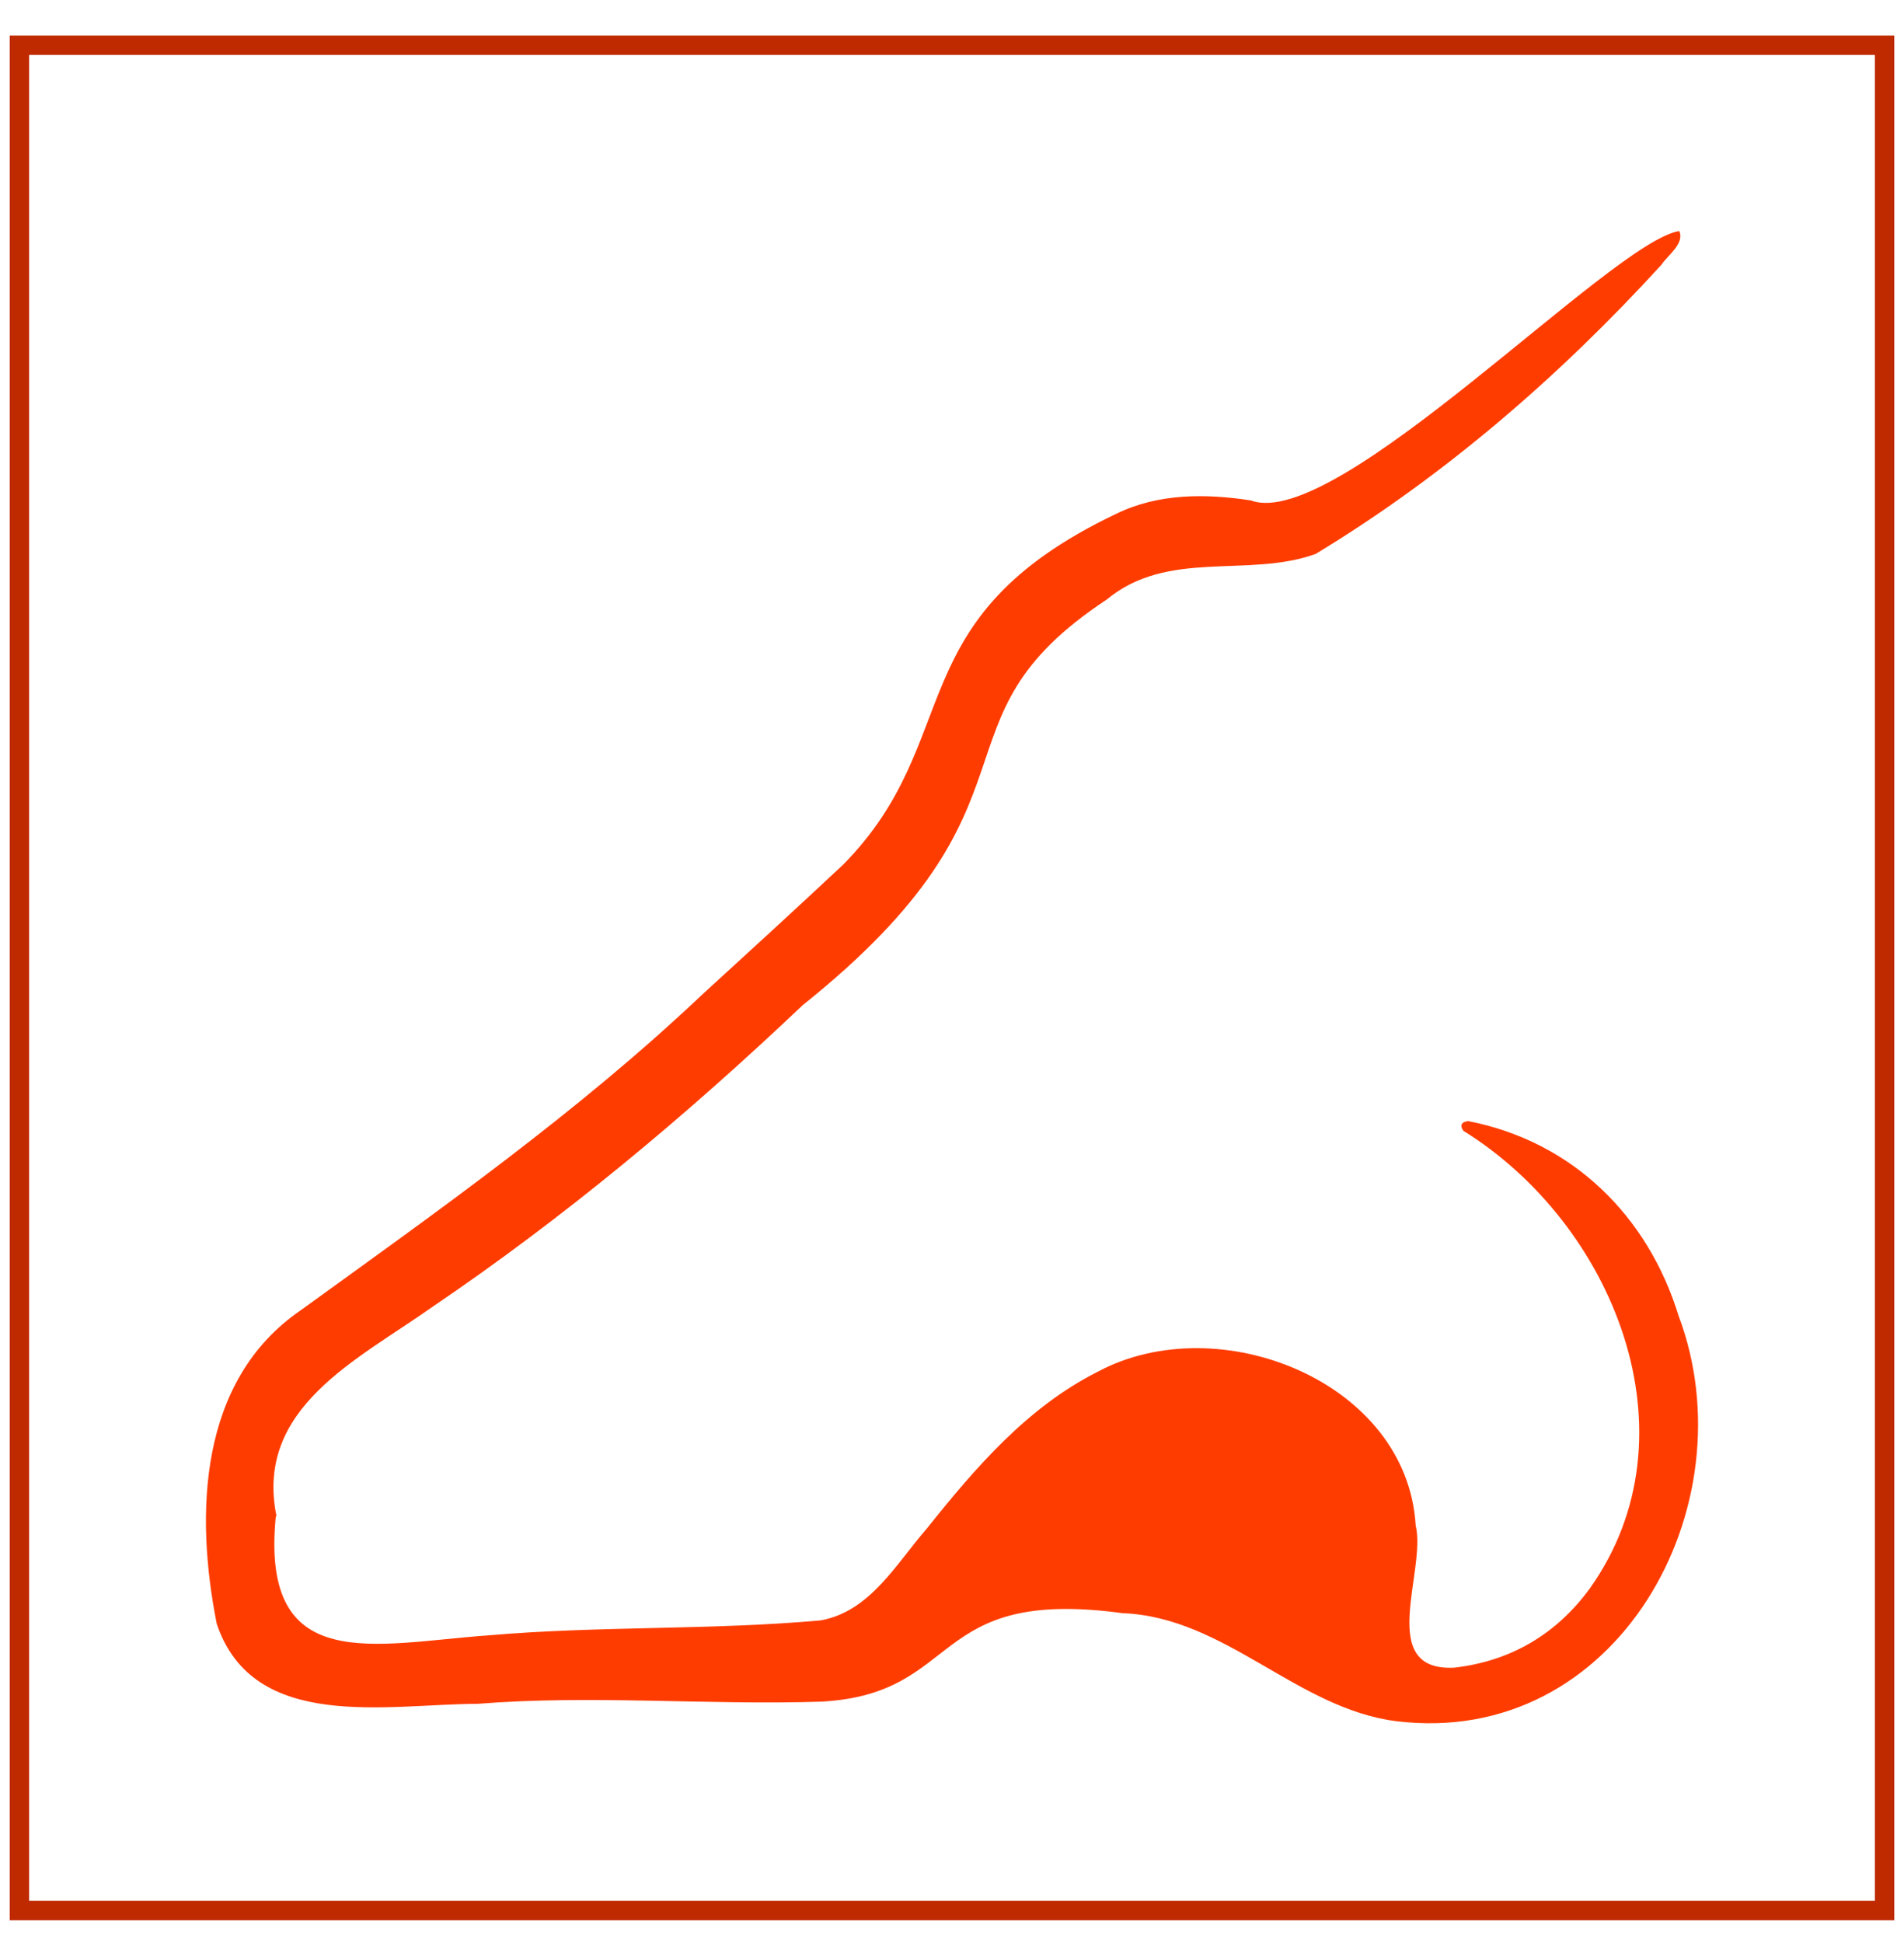
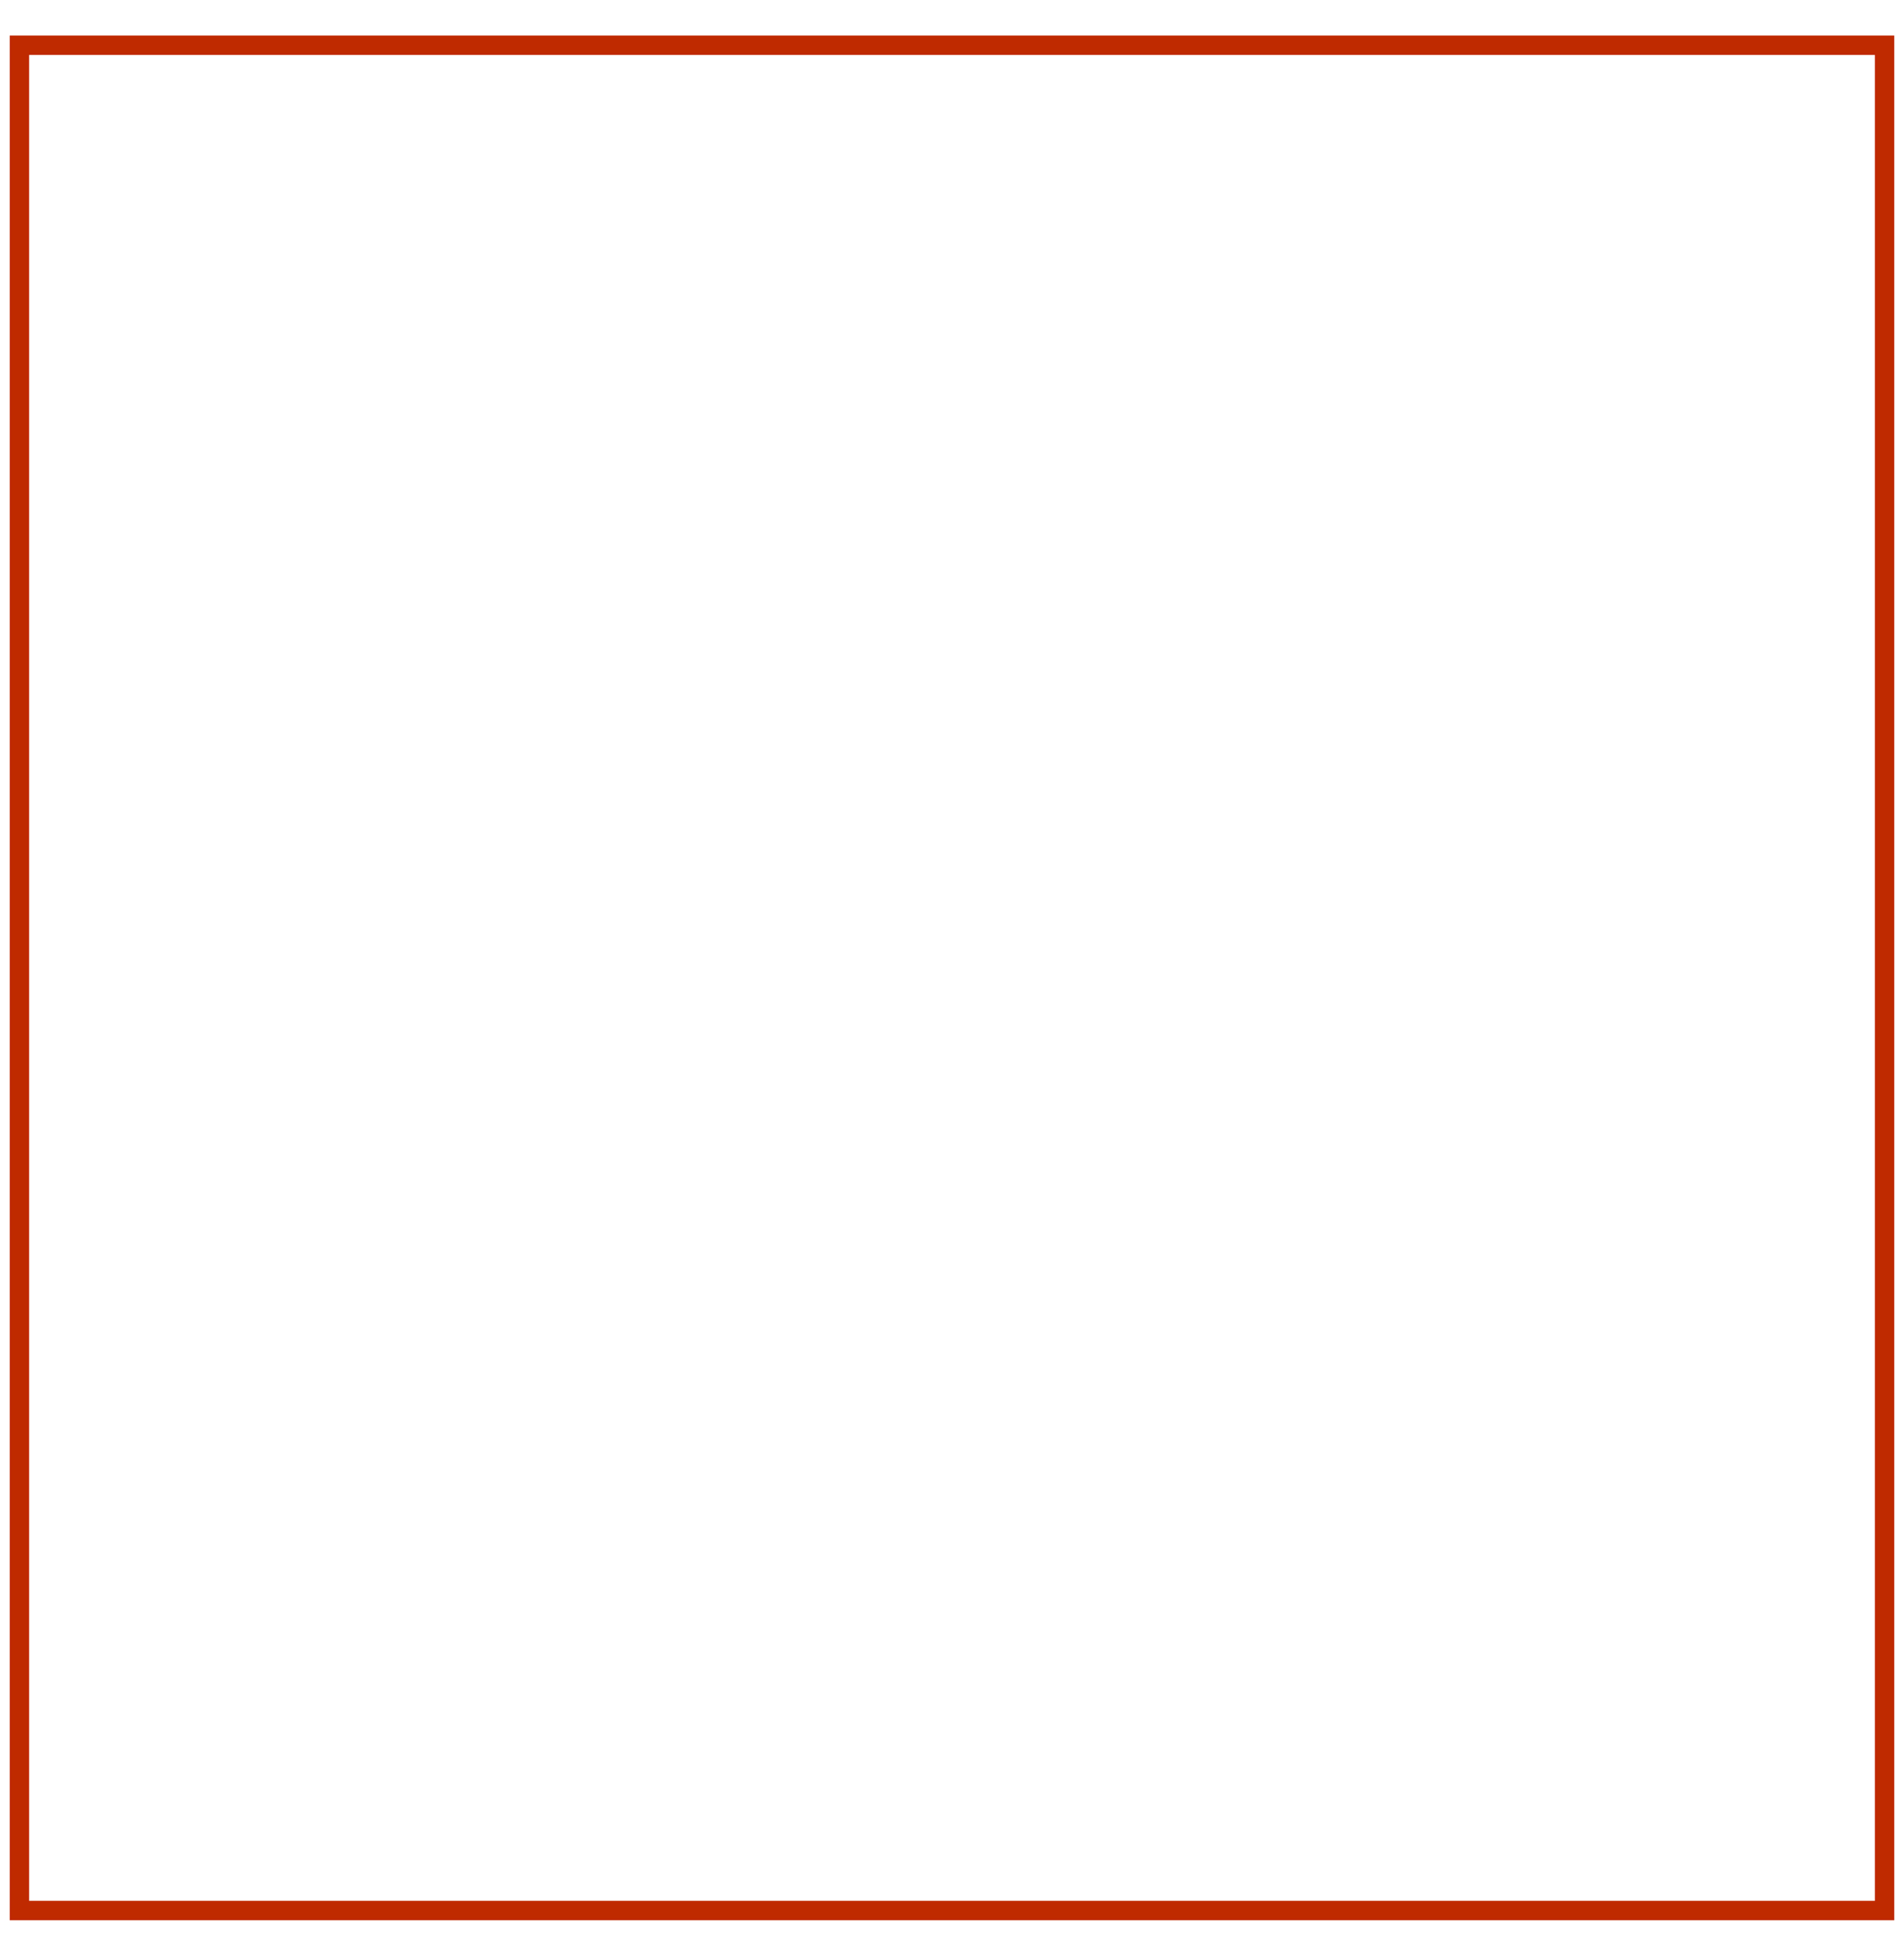
<svg xmlns="http://www.w3.org/2000/svg" width="49" height="50" viewBox="0 0 49 50" fill="none">
  <rect x="0.5" y="1.164" width="48" height="48" stroke="#BF2A00" stroke-width="0.5" />
-   <path d="M7.098 39.018C6.69 43.162 9.66 42.288 12.584 42.082C15.424 41.836 18.284 41.953 21.119 41.698C22.399 41.469 23.073 40.224 23.859 39.326C25.099 37.774 26.438 36.213 28.247 35.301C31.354 33.633 36.209 35.541 36.433 39.253C36.716 40.432 35.403 43.011 37.421 42.915C38.888 42.747 40.058 42.048 40.917 40.873C43.733 36.907 41.517 31.492 37.66 29.099C37.562 28.959 37.611 28.867 37.787 28.85C40.467 29.374 42.408 31.287 43.199 33.86C45.042 38.753 41.619 44.991 35.928 44.291C33.369 43.964 31.533 41.614 28.89 41.512C23.866 40.829 24.805 43.589 21.136 43.789C18.186 43.883 15.229 43.61 12.291 43.845C9.966 43.85 6.517 44.586 5.578 41.786C5.017 38.965 5.108 35.525 7.734 33.721C11.284 31.153 14.873 28.621 18.058 25.606C19.276 24.494 20.494 23.378 21.698 22.251C24.893 19.012 23.055 15.927 28.722 13.224C29.81 12.692 31.021 12.699 32.19 12.877C34.401 13.709 41.47 6.219 43.215 5.945C43.363 6.265 42.915 6.572 42.752 6.819C40.146 9.671 37.172 12.25 33.856 14.256C32.111 14.883 30.057 14.12 28.477 15.432C23.716 18.576 27.241 20.601 20.659 25.865C17.682 28.689 14.527 31.328 11.124 33.633C9.201 34.996 6.545 36.225 7.116 39.018C7.111 39.018 7.106 39.018 7.101 39.018H7.098Z" fill="#FF3C00" />
</svg>